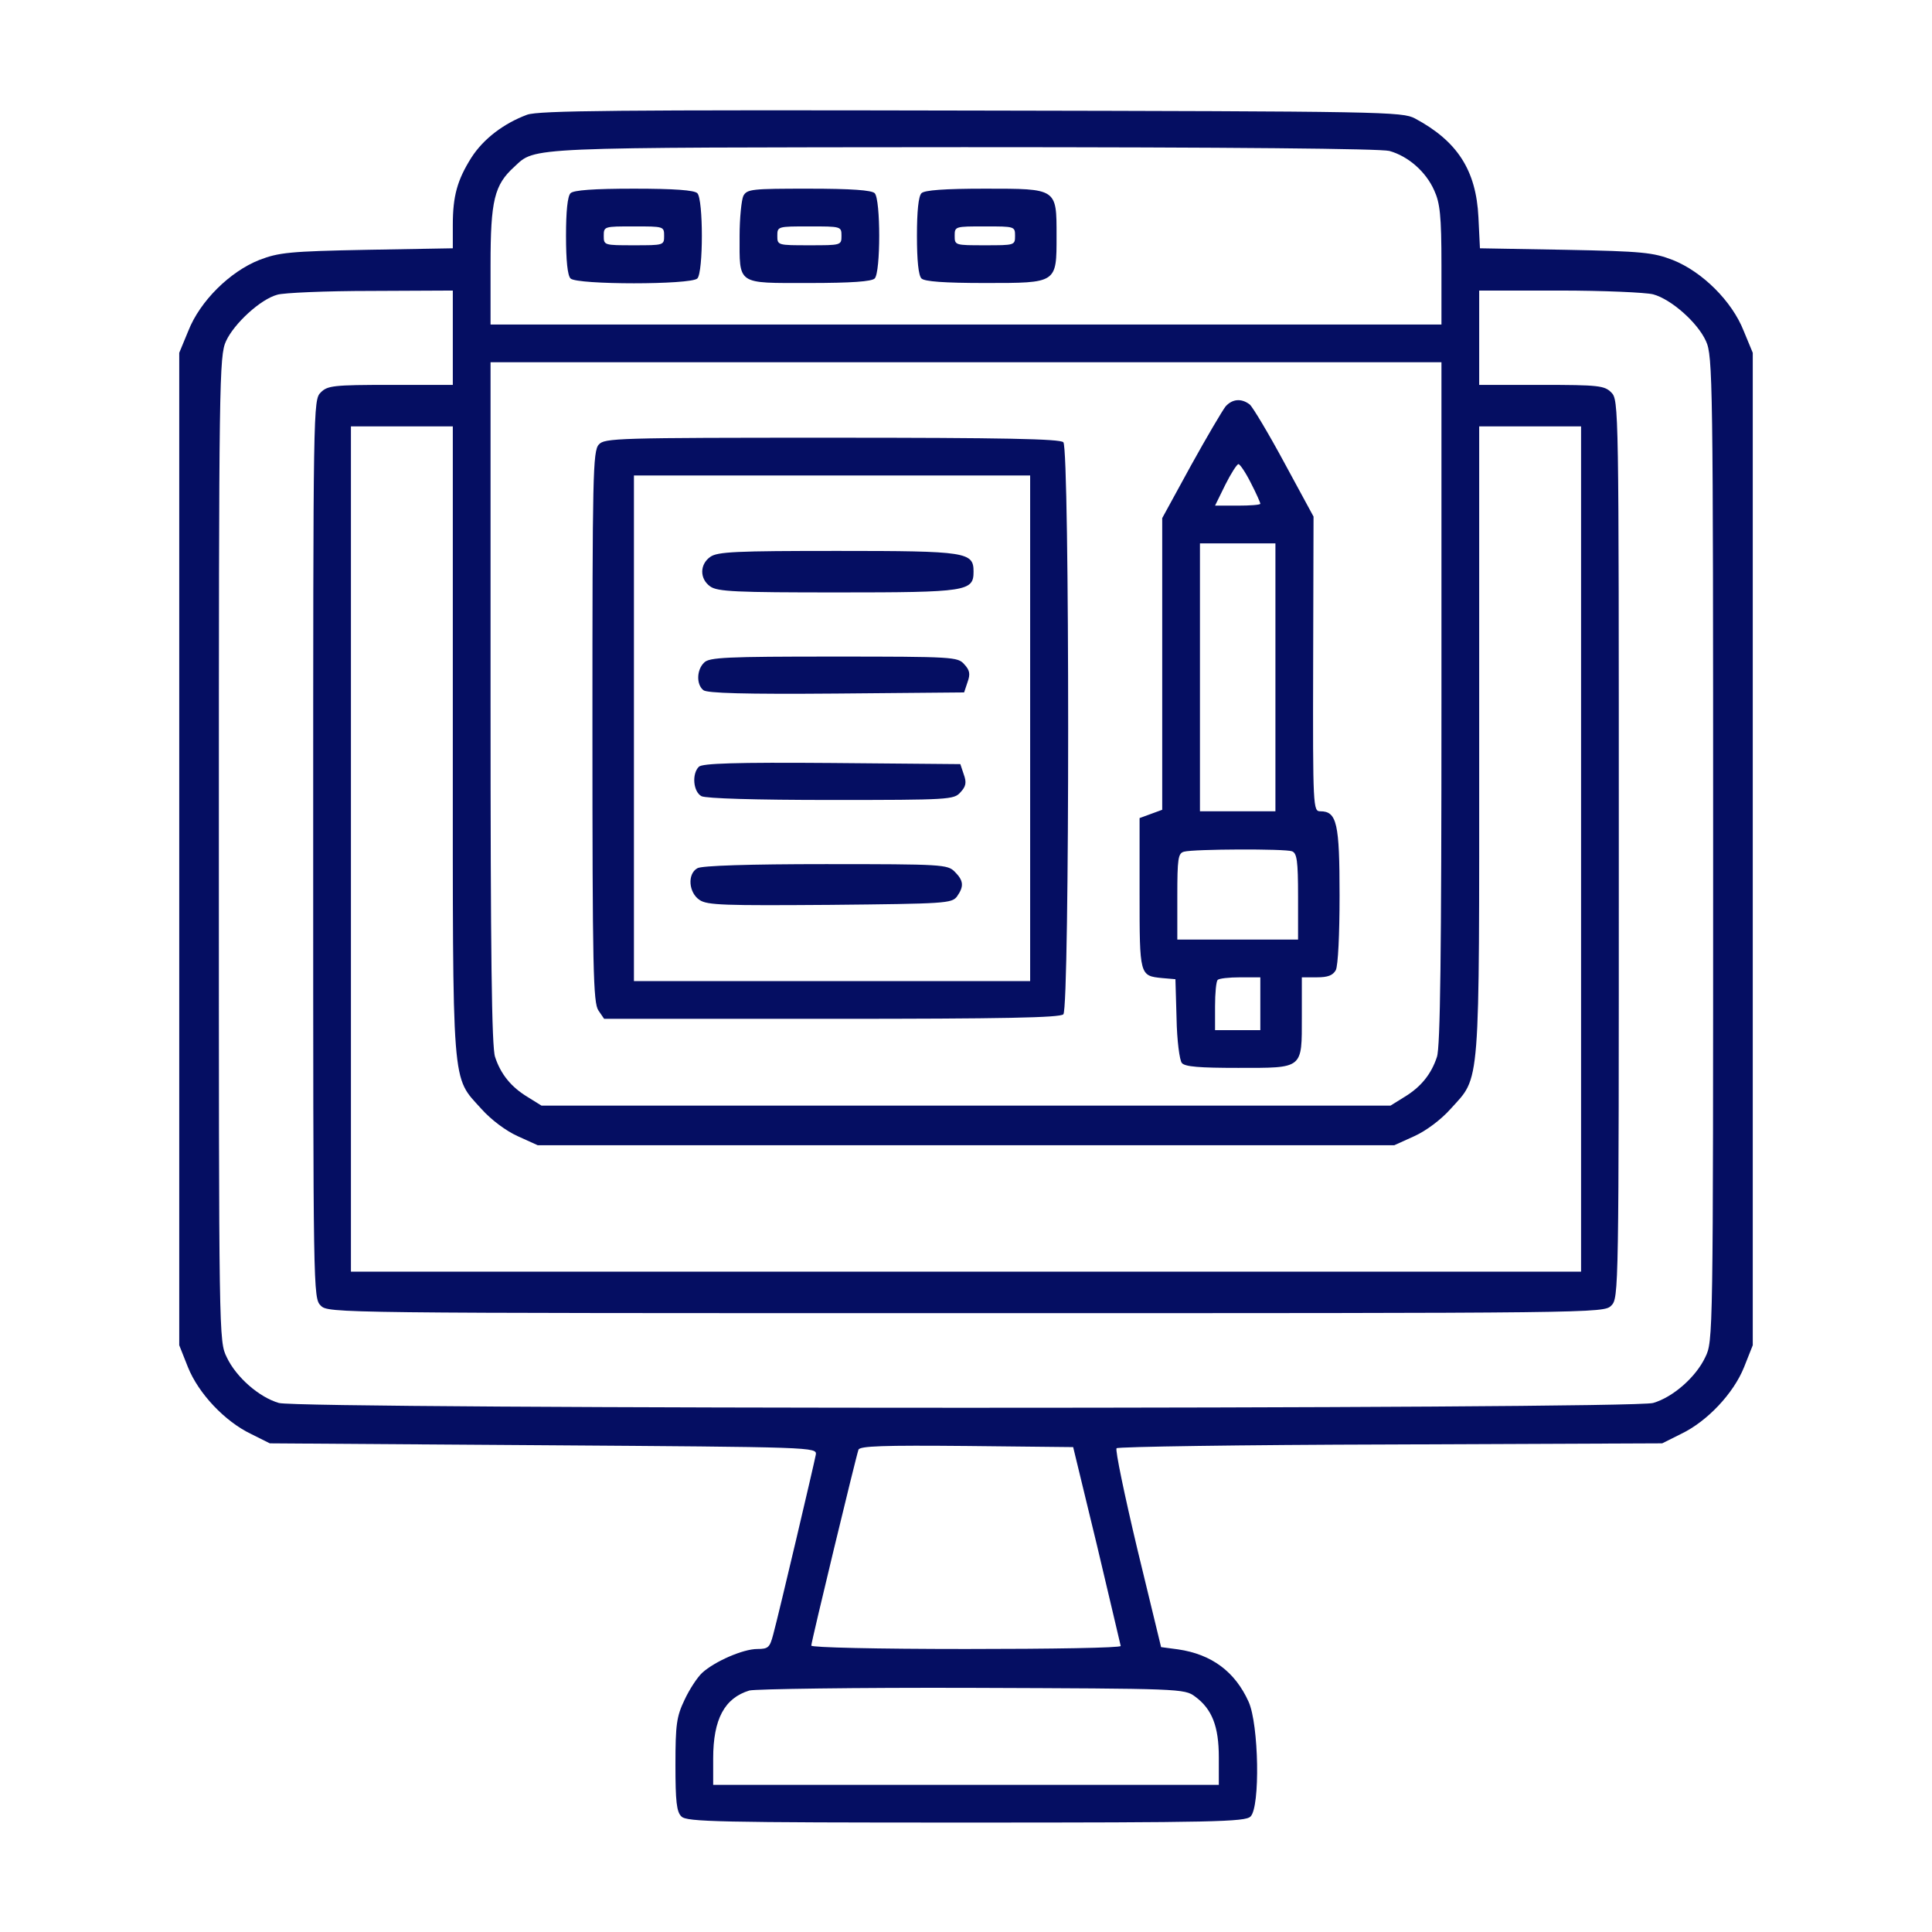
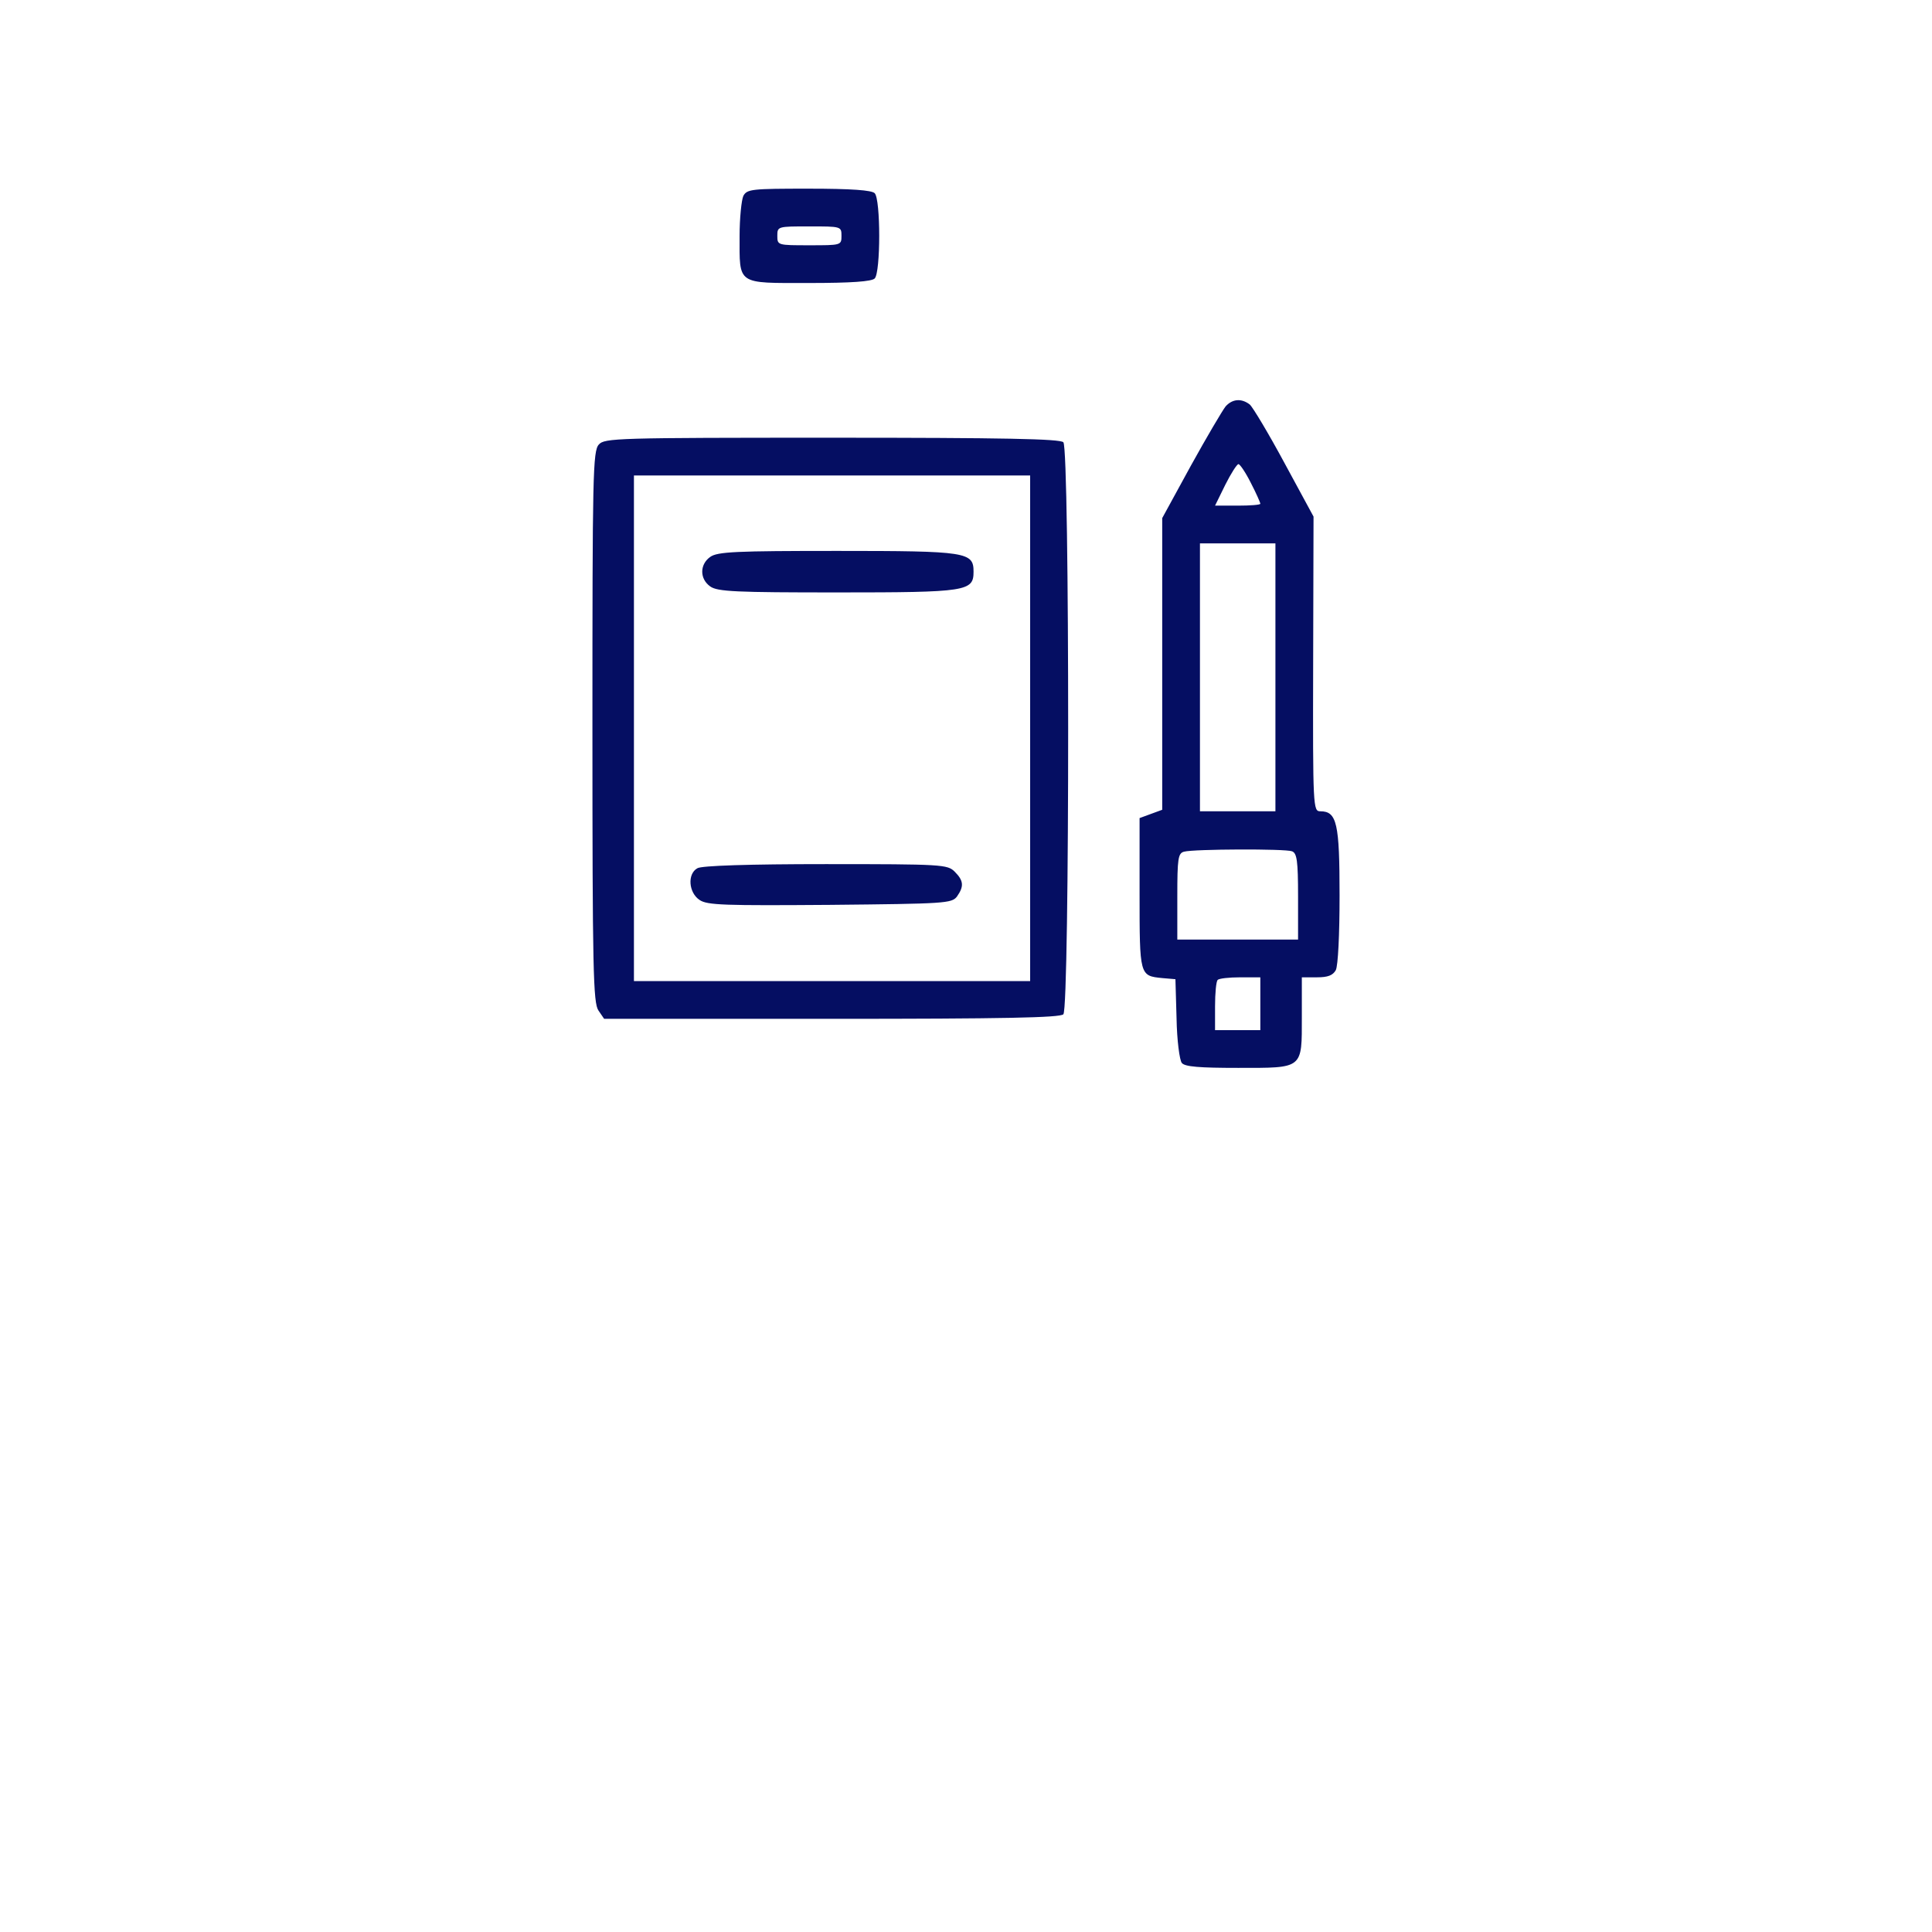
<svg xmlns="http://www.w3.org/2000/svg" version="1.0" width="512pt" height="512pt" viewBox="0 0 512 512" preserveAspectRatio="xMidYMid meet">
  <g transform="translate(0,512) scale(0.1,-0.1)" fill="#050e62" stroke="none">
-     <path d="M1397 4816 c-62 -23 -116 -64 -148 -114 -37 -59 -49 -101 -49 -178 l0 -62 -227 -4 c-206 -4 -234 -7 -286 -27 -78 -31 -157 -109 -188 -188 l-24 -58 0 -1315 0 -1315 23 -58 c28 -70 98 -144 167 -177 l50 -25 725 -5 c718 -5 725 -5 722 -25 -4 -22 -97 -418 -113 -477 -9 -34 -13 -38 -42 -38 -38 0 -113 -33 -146 -63 -13 -12 -34 -44 -47 -72 -21 -44 -24 -65 -24 -172 0 -97 3 -125 16 -137 14 -14 96 -16 754 -16 658 0 740 2 754 16 26 25 22 244 -5 304 -36 80 -98 126 -187 139 l-45 6 -63 260 c-34 143 -59 263 -55 267 3 4 330 9 726 10 l720 3 50 25 c69 33 139 107 167 177 l23 58 0 1315 0 1315 -24 58 c-31 79 -110 157 -188 188 -52 20 -80 23 -284 27 l-227 4 -4 82 c-6 125 -56 202 -168 262 -34 18 -79 19 -1175 21 -941 2 -1147 0 -1178 -11z m2285 -96 c50 -14 97 -55 119 -105 15 -33 19 -66 19 -197 l0 -158 -1260 0 -1260 0 0 158 c0 171 10 212 63 260 57 53 21 51 1192 52 720 0 1103 -4 1127 -10z m-2482 -495 l0 -125 -165 0 c-152 0 -167 -2 -185 -20 -20 -20 -20 -33 -20 -1210 0 -1177 0 -1190 20 -1210 20 -20 33 -20 1710 -20 1677 0 1690 0 1710 20 20 20 20 33 20 1210 0 1177 0 1190 -20 1210 -18 18 -33 20 -185 20 l-165 0 0 125 0 125 213 0 c116 0 228 -5 248 -10 48 -13 118 -75 140 -124 18 -39 19 -100 19 -1345 0 -1303 0 -1305 -21 -1348 -25 -53 -86 -106 -138 -121 -55 -17 -3587 -17 -3642 0 -52 15 -113 68 -138 121 -21 43 -21 45 -21 1348 0 1245 1 1306 19 1345 21 46 91 111 136 123 16 5 128 10 248 10 l217 1 0 -125z m2620 -969 c0 -659 -3 -912 -12 -937 -15 -46 -43 -80 -86 -106 l-37 -23 -1125 0 -1125 0 -37 23 c-43 26 -71 60 -86 106 -9 25 -12 278 -12 937 l0 904 1260 0 1260 0 0 -904z m-2620 -99 c0 -937 -4 -887 76 -976 26 -29 65 -58 96 -72 l53 -24 1135 0 1135 0 53 24 c31 14 70 43 96 72 80 89 76 39 76 976 l0 833 135 0 135 0 0 -1120 0 -1120 -1630 0 -1630 0 0 1120 0 1120 135 0 135 0 0 -833z m1707 -2132 c34 -143 62 -263 63 -267 0 -5 -184 -8 -410 -8 -239 0 -410 4 -410 9 0 10 118 499 125 519 3 10 66 12 287 10 l282 -3 63 -260z m260 -401 c45 -33 63 -79 63 -161 l0 -73 -670 0 -670 0 0 70 c0 104 30 160 96 180 16 4 282 8 591 7 551 -2 562 -2 590 -23z" />
-     <path d="M1512 4608 c-8 -8 -12 -48 -12 -113 0 -65 4 -105 12 -113 17 -17 319 -17 336 0 16 16 16 210 0 226 -8 8 -60 12 -168 12 -108 0 -160 -4 -168 -12z m248 -113 c0 -25 -1 -25 -80 -25 -79 0 -80 0 -80 25 0 25 1 25 80 25 79 0 80 0 80 -25z" />
    <path d="M1970 4601 c-5 -11 -10 -59 -10 -106 0 -131 -9 -125 183 -125 114 0 167 4 175 12 16 16 16 210 0 226 -8 8 -61 12 -175 12 -150 0 -163 -1 -173 -19z m260 -106 c0 -25 -1 -25 -85 -25 -84 0 -85 0 -85 25 0 25 1 25 85 25 84 0 85 0 85 -25z" />
-     <path d="M2442 4608 c-8 -8 -12 -48 -12 -113 0 -65 4 -105 12 -113 8 -8 60 -12 169 -12 191 0 189 -1 189 125 0 126 2 125 -189 125 -109 0 -161 -4 -169 -12z m248 -113 c0 -25 -1 -25 -80 -25 -79 0 -80 0 -80 25 0 25 1 25 80 25 79 0 80 0 80 -25z" />
    <path d="M3248 4043 c-8 -10 -50 -81 -92 -157 l-76 -139 0 -386 0 -387 -30 -11 -30 -11 0 -200 c0 -218 0 -218 60 -224 l35 -3 3 -104 c1 -58 8 -111 14 -118 8 -10 47 -13 149 -13 174 0 169 -4 169 136 l0 104 40 0 c29 0 42 5 50 19 6 12 10 94 10 198 0 191 -7 223 -51 223 -19 0 -20 8 -19 390 l1 391 -77 142 c-42 78 -84 148 -92 155 -22 17 -46 15 -64 -5z m67 -203 c14 -27 25 -52 25 -55 0 -3 -27 -5 -60 -5 l-60 0 27 55 c15 30 31 55 35 55 4 0 19 -22 33 -50z m65 -515 l0 -355 -100 0 -100 0 0 355 0 355 100 0 100 0 0 -355z m44 -461 c13 -5 16 -25 16 -120 l0 -114 -160 0 -160 0 0 114 c0 101 2 115 18 119 26 7 268 8 286 1z m-84 -404 l0 -70 -60 0 -60 0 0 63 c0 35 3 67 7 70 3 4 30 7 60 7 l53 0 0 -70z" />
    <path d="M1587 3942 c-16 -17 -17 -83 -17 -748 0 -644 2 -732 16 -752 l15 -22 603 0 c455 0 605 3 614 12 17 17 17 1499 0 1516 -9 9 -159 12 -613 12 -570 0 -603 -1 -618 -18z m1143 -752 l0 -670 -525 0 -525 0 0 670 0 670 525 0 525 0 0 -670z" />
    <path d="M1882 3644 c-28 -20 -28 -58 0 -78 19 -14 69 -16 338 -16 343 0 360 3 360 55 0 52 -17 55 -360 55 -269 0 -319 -2 -338 -16z" />
-     <path d="M1866 3364 c-20 -19 -21 -58 -2 -73 9 -8 110 -11 352 -9 l339 3 9 27 c8 22 6 32 -9 48 -17 19 -29 20 -346 20 -284 0 -330 -2 -343 -16z" />
-     <path d="M1852 3088 c-19 -19 -15 -66 7 -78 13 -6 140 -10 344 -10 313 0 325 1 342 20 15 16 17 26 9 48 l-9 27 -341 3 c-256 2 -343 -1 -352 -10z" />
    <path d="M1848 2819 c-27 -15 -23 -65 6 -84 20 -14 67 -15 346 -13 305 3 322 4 336 22 19 27 18 42 -6 66 -19 19 -33 20 -342 20 -201 0 -330 -4 -340 -11z" />
  </g>
</svg>